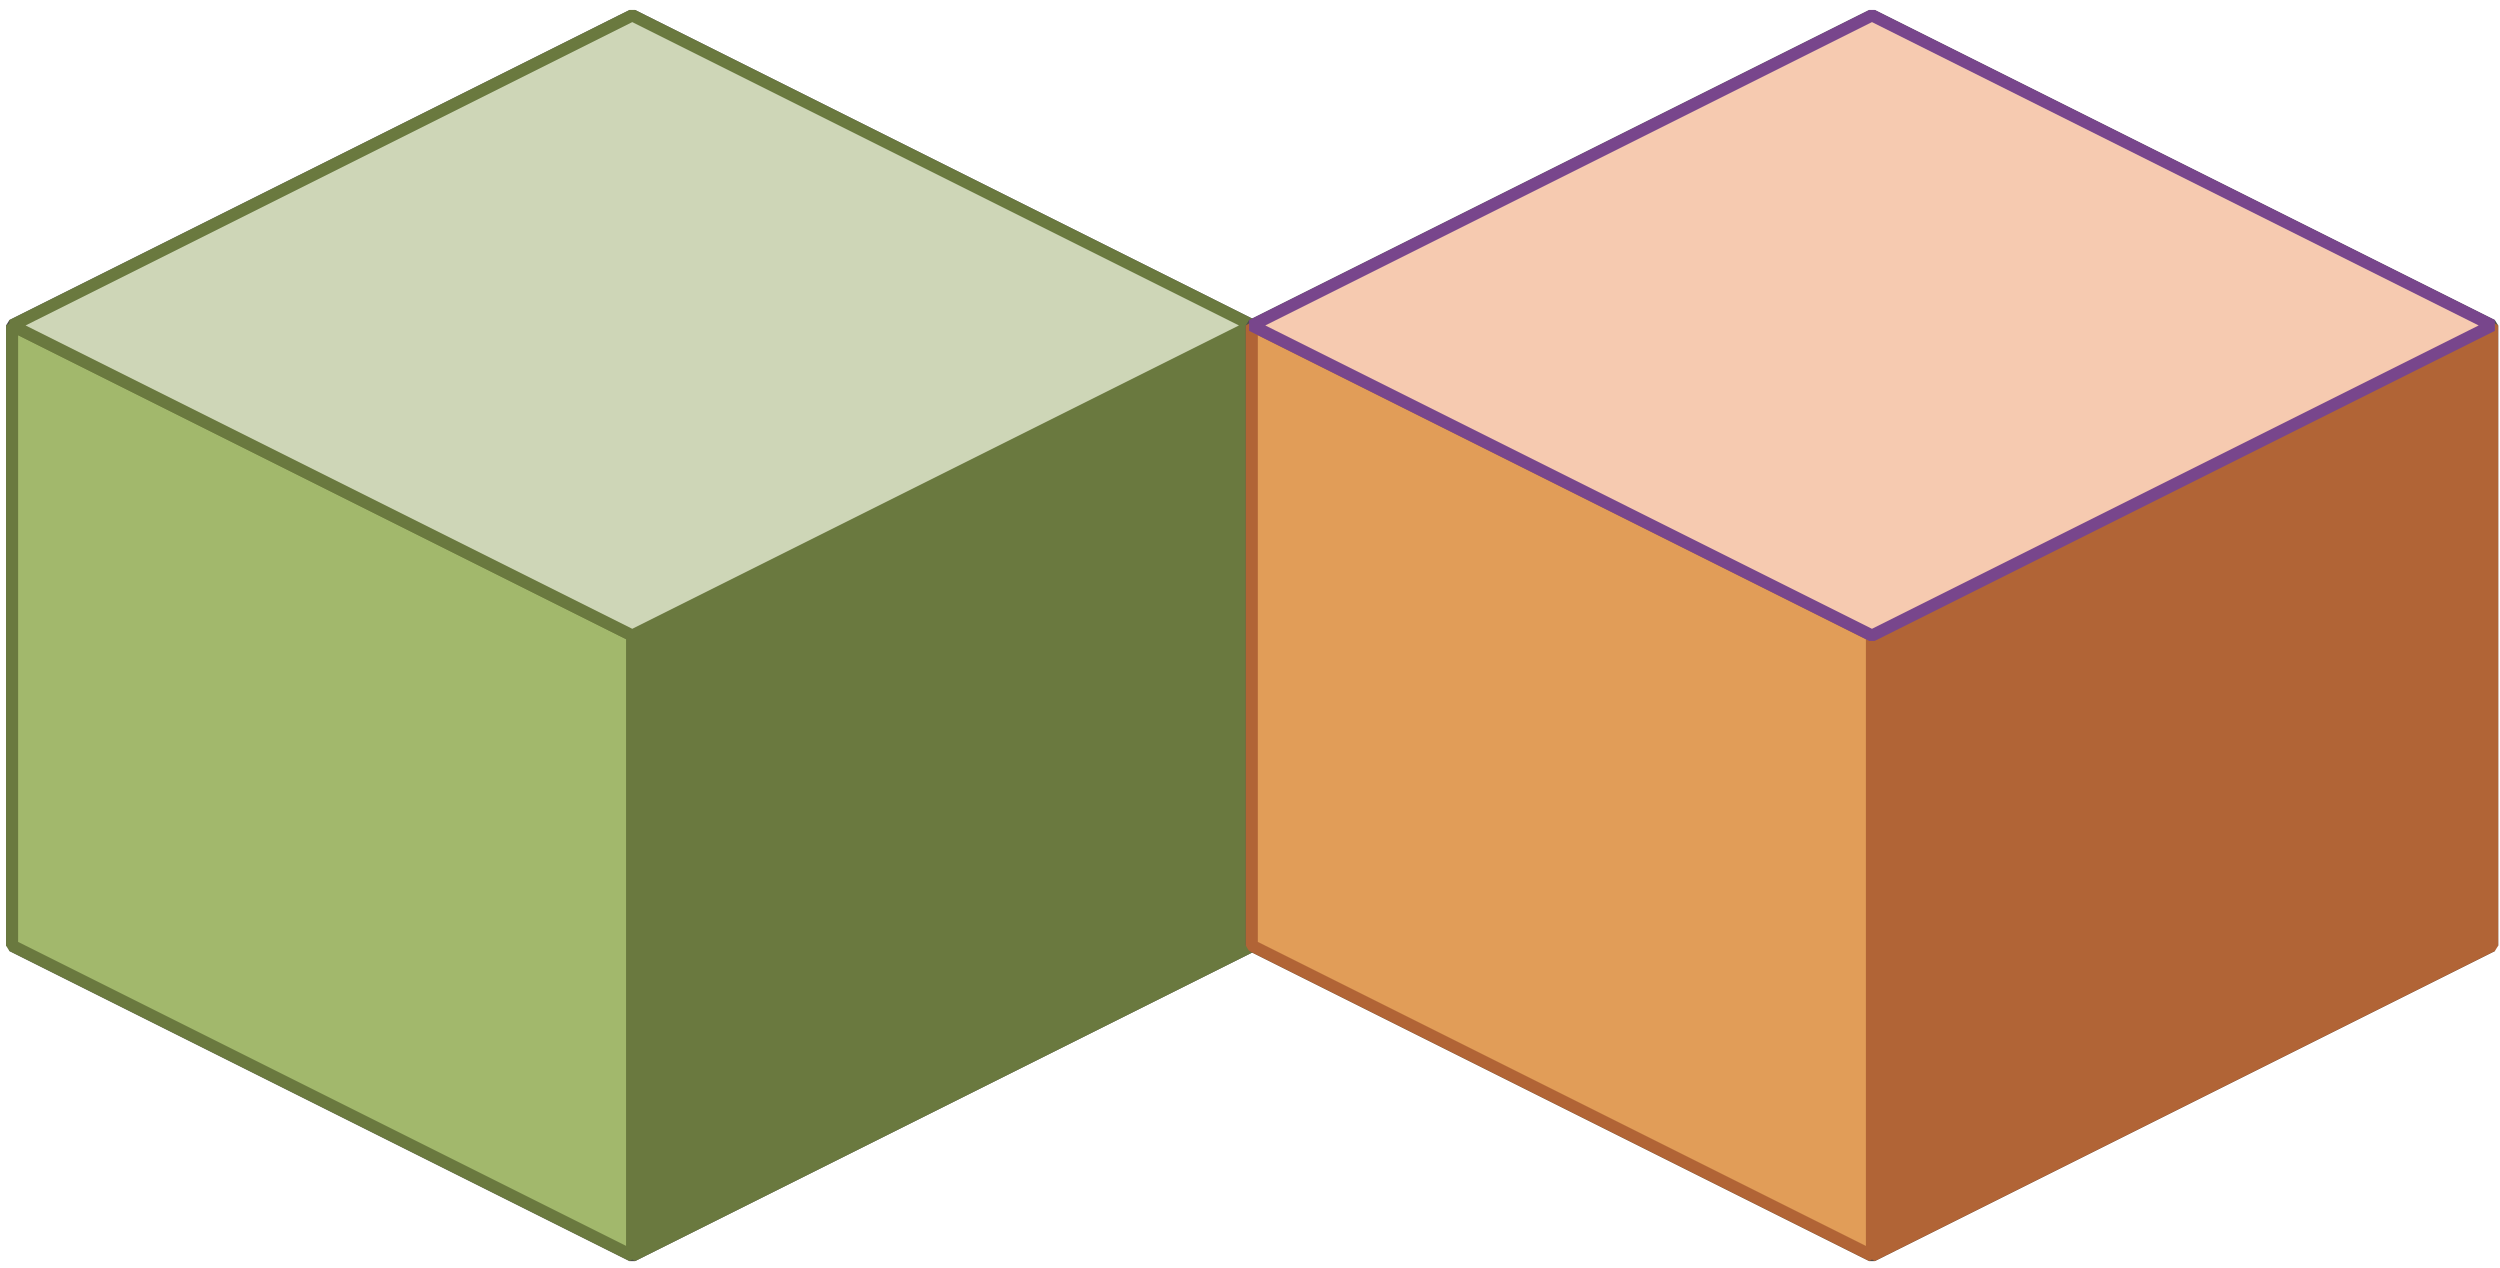
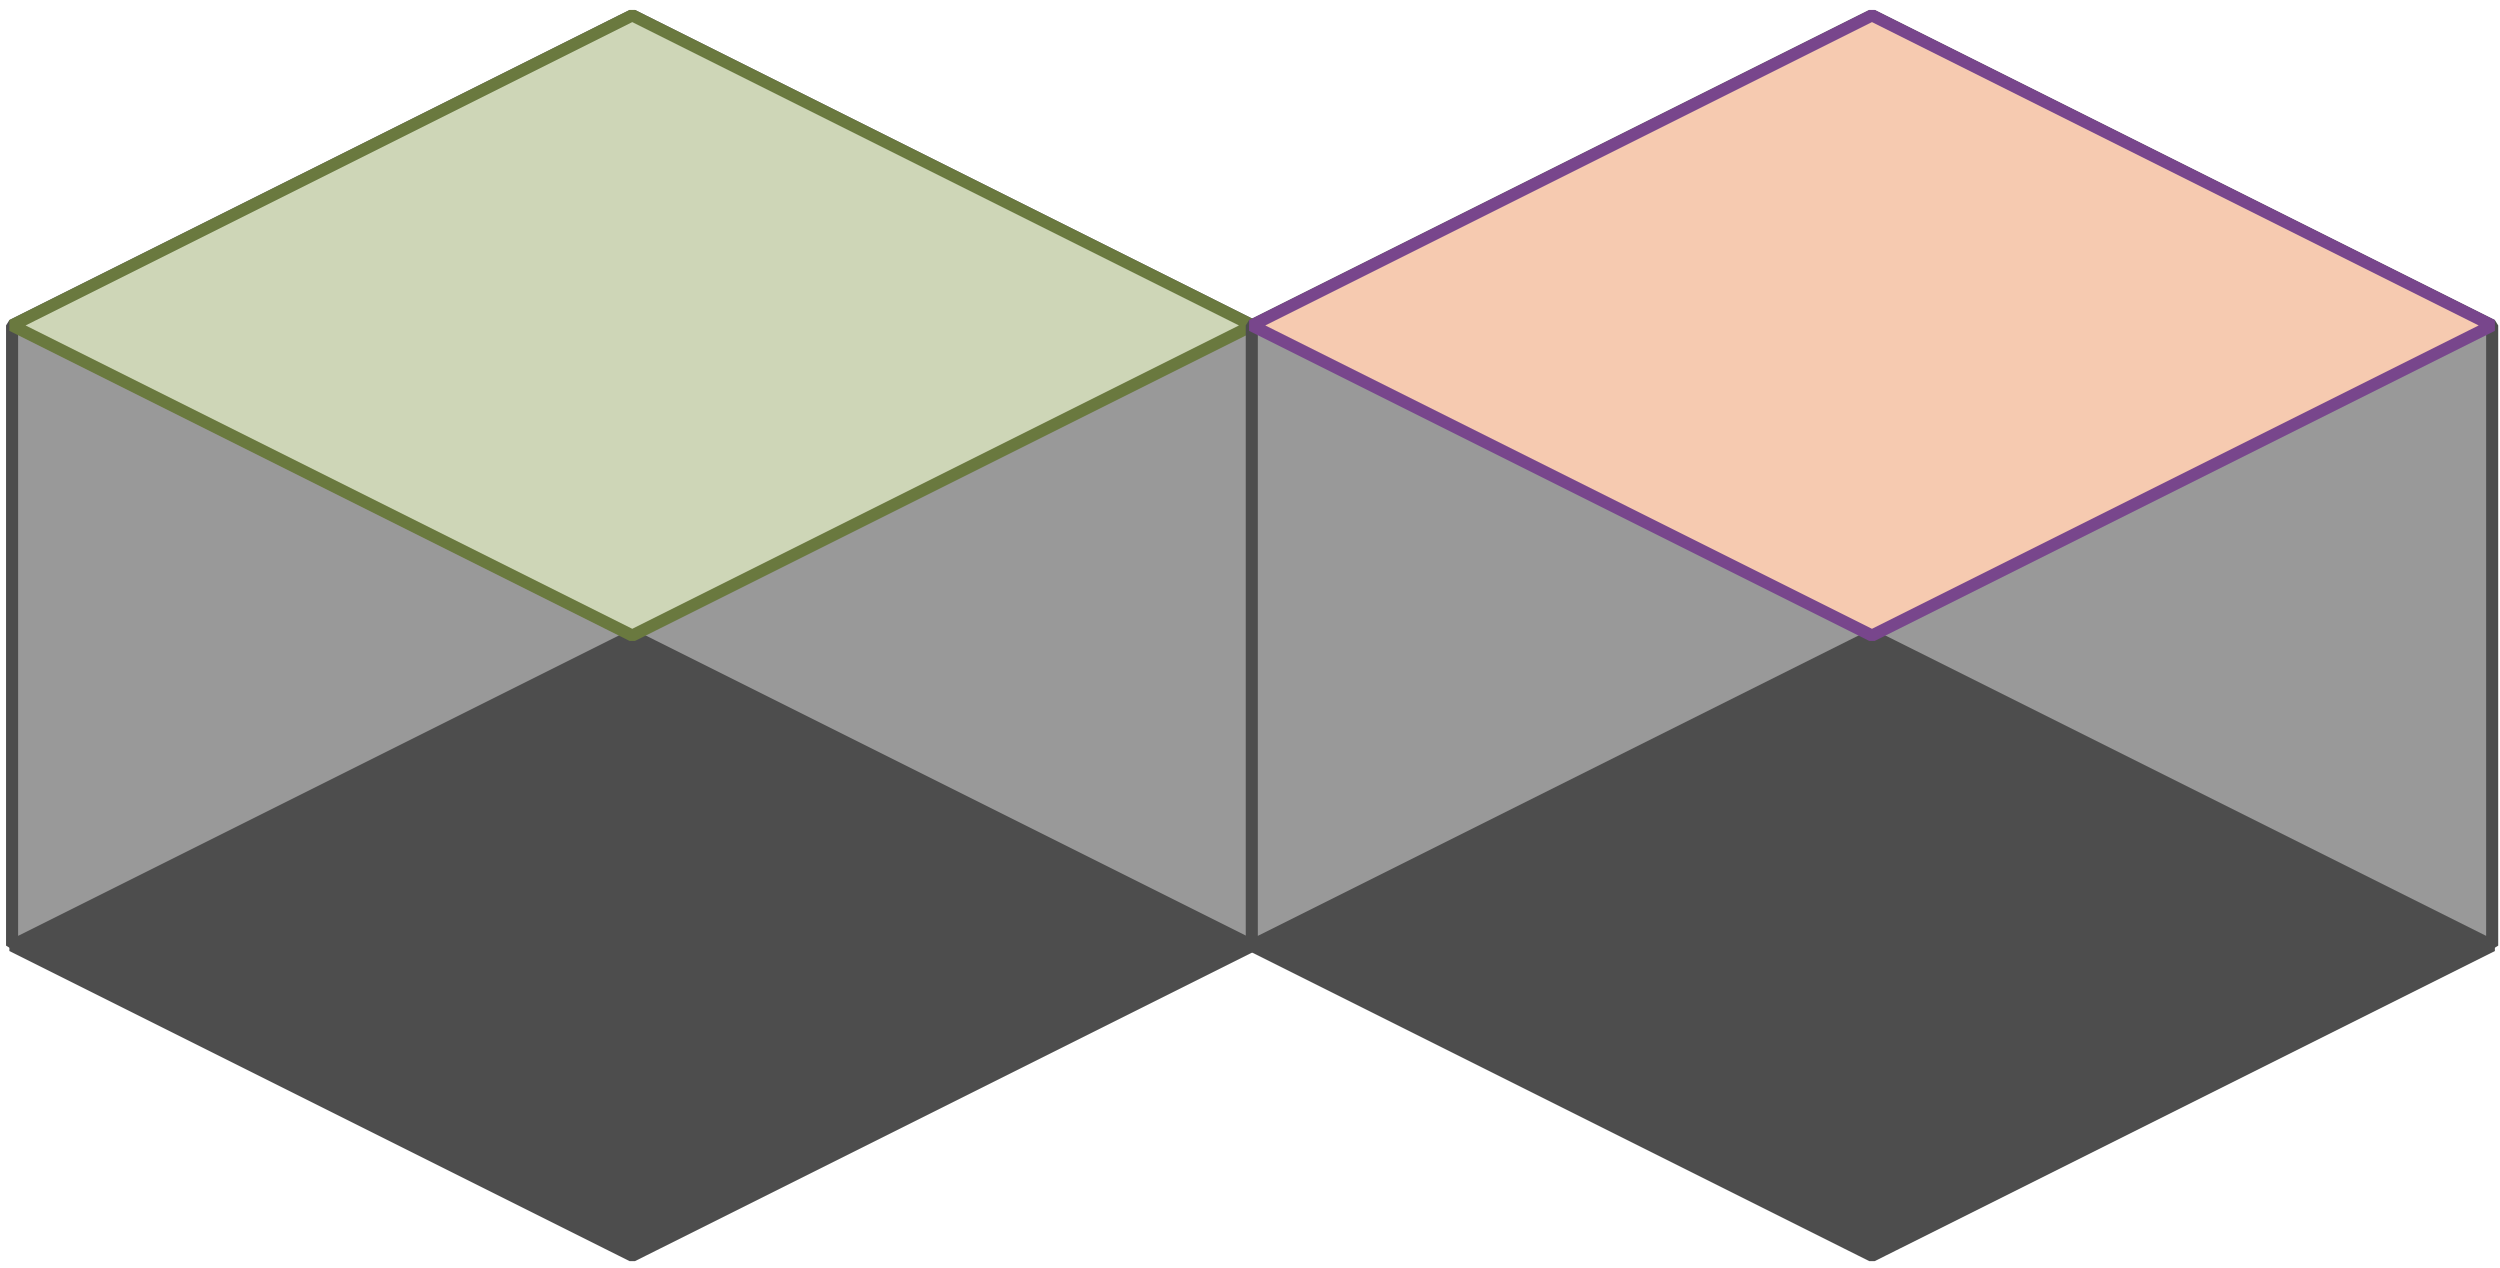
<svg xmlns="http://www.w3.org/2000/svg" width="207" height="105" viewBox="0 0 207 105" fill="none">
  <path d="M103.703 78.298L52.352 52.623L1 78.298L52.352 103.974L103.703 78.298Z" fill="#4D4D4D" stroke="#4D4D4D" stroke-miterlimit="1" />
  <path d="M103.703 78.298L52.352 52.623V1.271L103.703 26.947V78.298Z" fill="#999999" stroke="#4D4D4D" stroke-miterlimit="1" />
  <path d="M52.352 52.623L1 78.298V26.947L52.352 1.271V52.623Z" fill="#999999" stroke="#4D4D4D" stroke-miterlimit="1" />
-   <path d="M52.352 103.974L1 78.298V26.947L52.352 52.623V103.974Z" fill="#A2B86C" stroke="#6A793F" stroke-miterlimit="1" />
-   <path d="M52.352 103.974L103.703 78.298V26.947L52.352 52.623V103.974Z" fill="#6A793F" stroke="#6A793F" stroke-miterlimit="1" />
  <path d="M103.703 26.947L52.352 1.271L1 26.947L52.352 52.623L103.703 26.947Z" fill="#CED6B7" stroke="#6A793F" stroke-miterlimit="1" />
  <path d="M206.352 78.298L155 52.623L103.648 78.298L155 103.974L206.352 78.298Z" fill="#4D4D4D" stroke="#4D4D4D" stroke-miterlimit="1" />
  <path d="M206.352 78.298L155 52.623V1.271L206.352 26.947V78.298Z" fill="#999999" stroke="#4D4D4D" stroke-miterlimit="1" />
  <path d="M155 52.623L103.648 78.298V26.947L155 1.271V52.623Z" fill="#999999" stroke="#4D4D4D" stroke-miterlimit="1" />
-   <path d="M155 103.974L103.648 78.298V26.947L155 52.623V103.974Z" fill="#E19D58" stroke="#B16436" stroke-miterlimit="1" />
-   <path d="M155 103.974L206.352 78.298V26.947L155 52.623V103.974Z" fill="#B16436" stroke="#B16436" stroke-miterlimit="1" />
  <path d="M206.352 26.947L155 1.271L103.648 26.947L155 52.623L206.352 26.947Z" fill="#F6CAB0" stroke="#78468C" stroke-miterlimit="1" />
</svg>